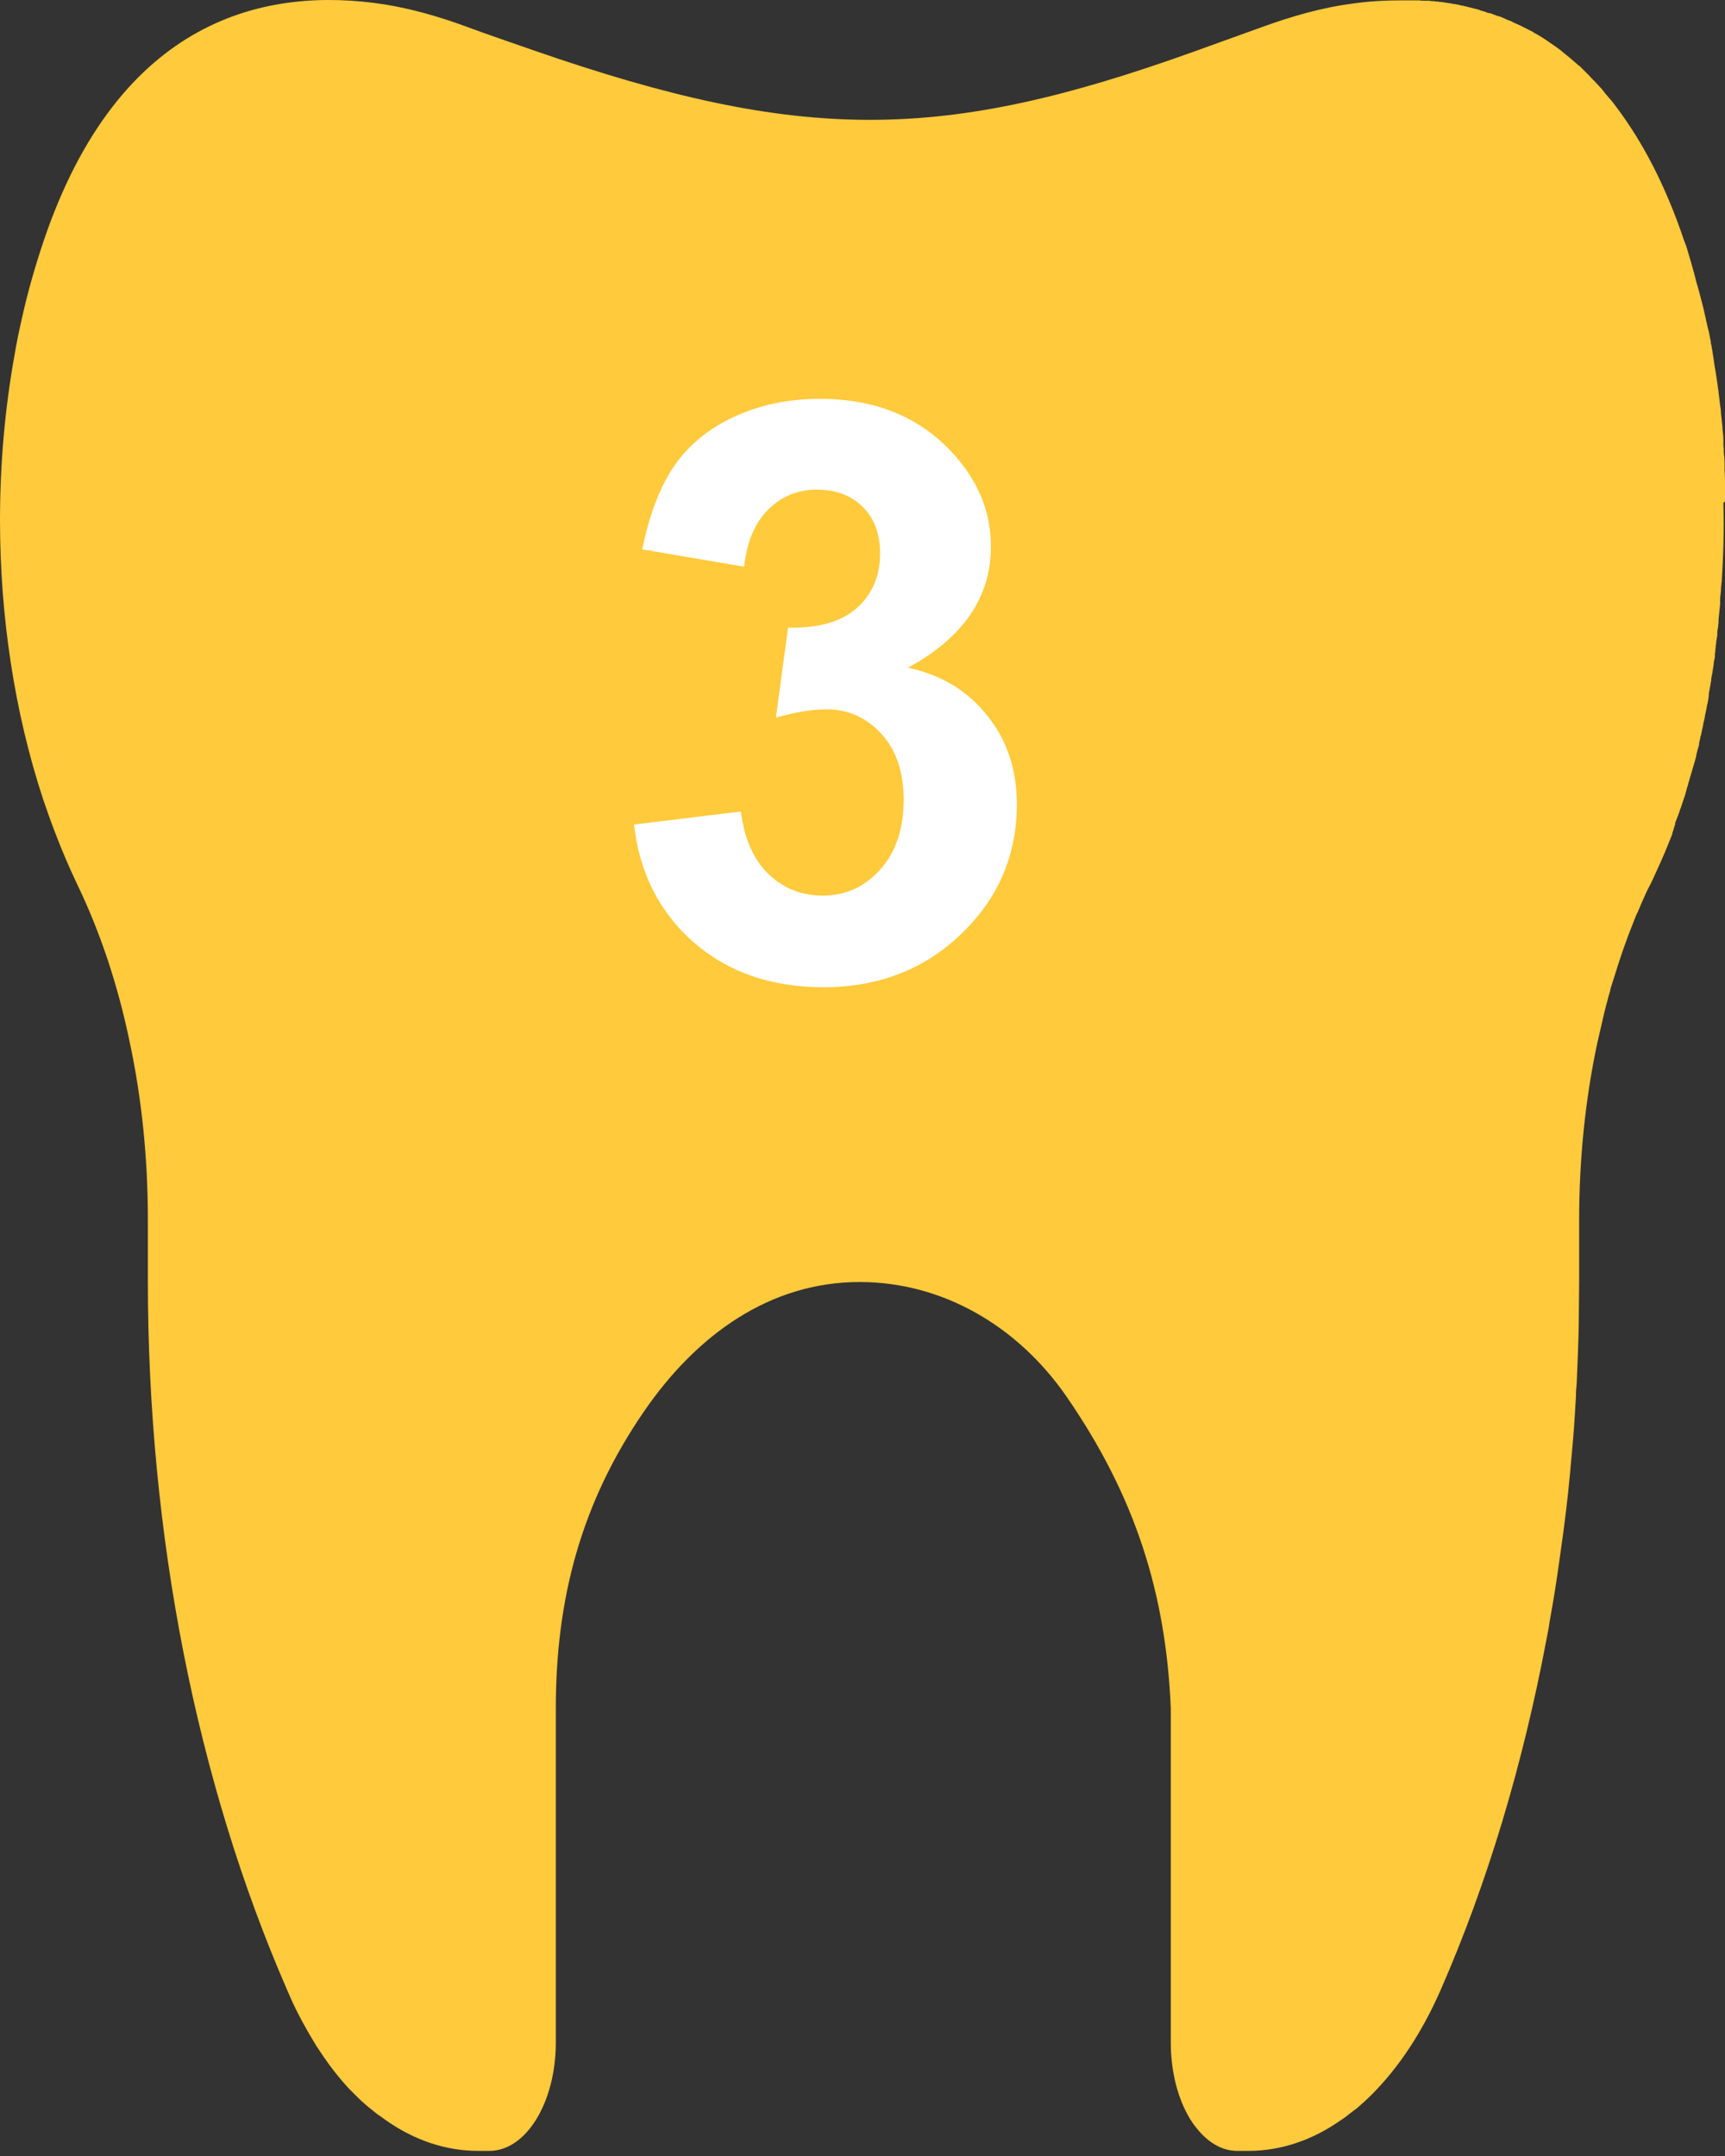
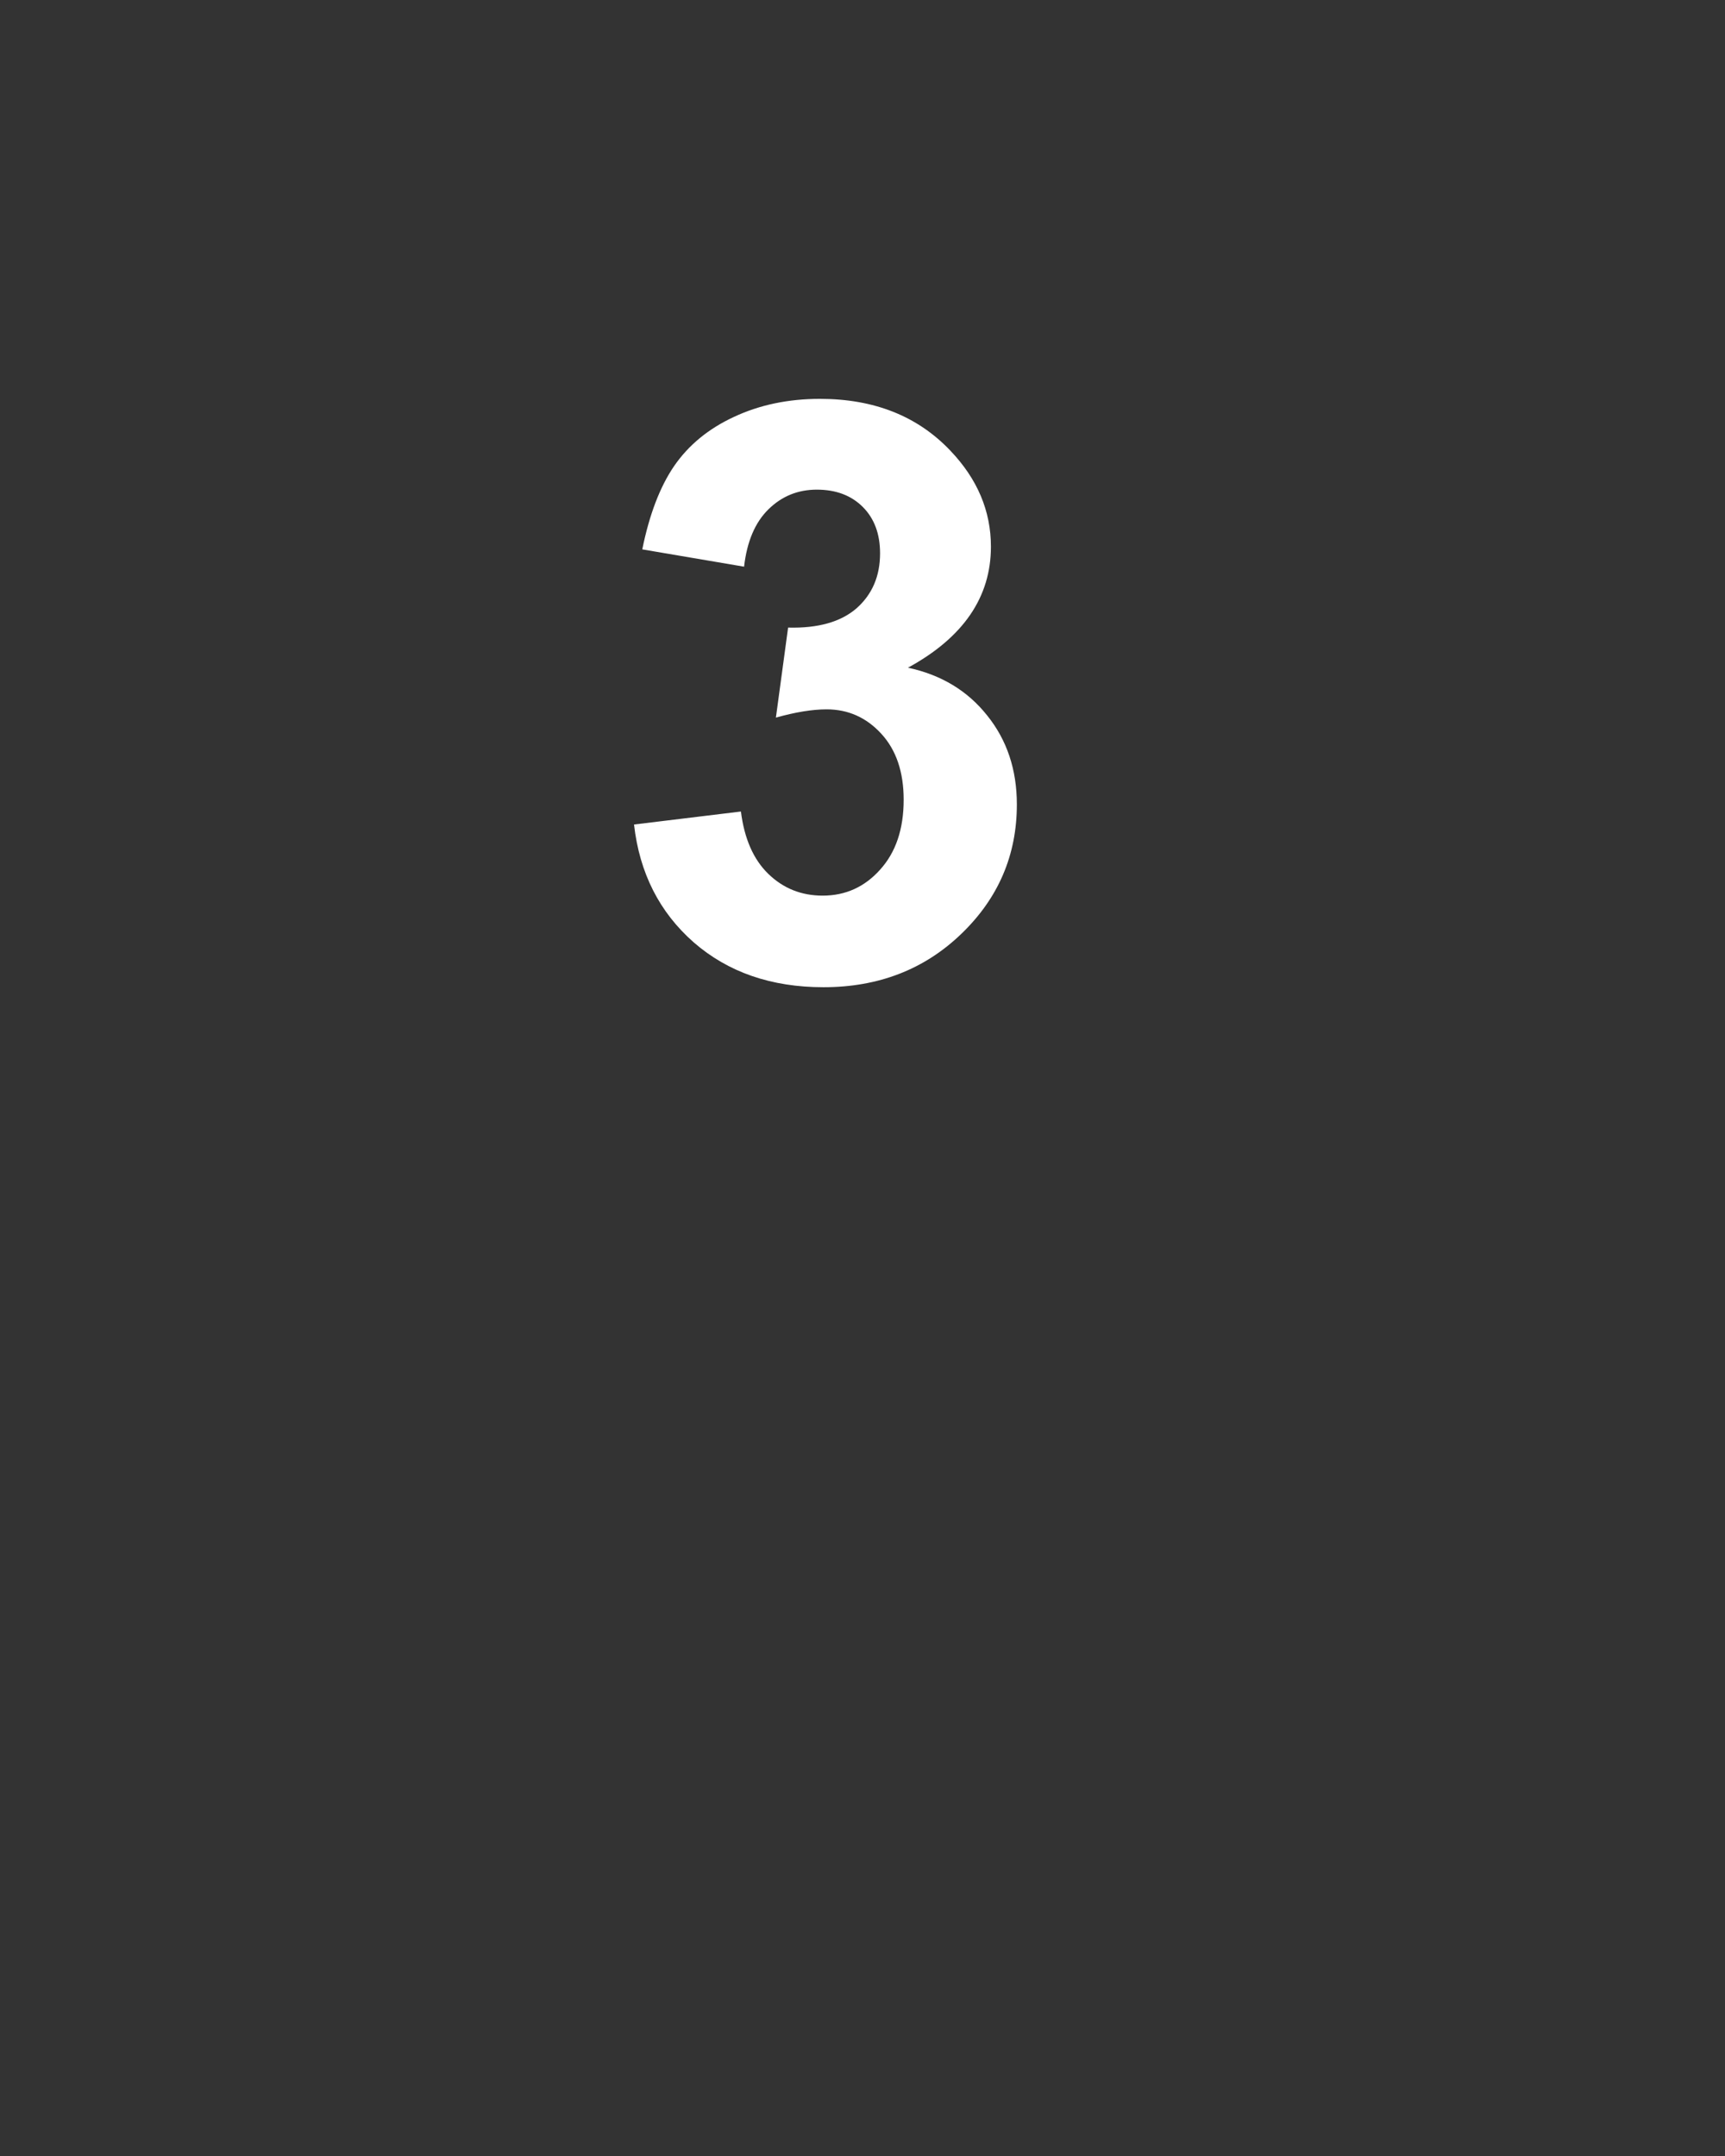
<svg xmlns="http://www.w3.org/2000/svg" width="60" height="75" viewBox="0 0 60 75" fill="none">
  <rect x="0" y="0" width="60" height="75" fill="#333333" stroke="none" />
-   <path d="M60 17.429C60 17.373 60 17.33 60 17.274C60 17.218 60 17.175 60 17.119C60 17.077 60 17.034 60 16.992C60 16.95 60 16.908 60 16.865C60 16.865 60 16.851 60 16.837C60 16.682 60 16.527 59.986 16.372C59.986 16.288 59.986 16.217 59.986 16.133C59.986 16.119 59.986 16.104 59.986 16.09C59.986 15.978 59.972 15.851 59.958 15.738C59.958 15.653 59.958 15.569 59.944 15.484C59.944 15.47 59.944 15.456 59.944 15.428C59.944 15.386 59.944 15.344 59.944 15.287C59.944 15.174 59.929 15.062 59.915 14.949C59.915 14.85 59.901 14.738 59.887 14.639C59.887 14.54 59.859 14.428 59.859 14.329C59.859 14.258 59.845 14.174 59.831 14.104C59.817 13.948 59.789 13.793 59.775 13.639C59.775 13.568 59.746 13.483 59.746 13.413C59.718 13.258 59.704 13.103 59.676 12.948C59.648 12.793 59.62 12.638 59.605 12.497C59.591 12.412 59.577 12.314 59.563 12.229C59.563 12.173 59.535 12.117 59.535 12.06C59.535 12.018 59.521 11.99 59.507 11.947C59.507 11.933 59.507 11.905 59.507 11.891L59.465 11.68C59.45 11.581 59.422 11.482 59.394 11.37C59.366 11.243 59.338 11.116 59.309 10.989C59.267 10.792 59.225 10.609 59.169 10.412C59.126 10.228 59.07 10.031 59.014 9.848C58.985 9.721 58.943 9.594 58.915 9.467C58.887 9.355 58.844 9.228 58.816 9.115C58.774 8.974 58.732 8.833 58.69 8.692C58.661 8.58 58.619 8.467 58.577 8.368C57.929 6.438 57.125 4.93 56.238 3.746C56.195 3.69 56.153 3.634 56.111 3.577C56.069 3.521 56.012 3.451 55.956 3.394C55.871 3.296 55.787 3.197 55.716 3.098C55.646 3.028 55.59 2.957 55.519 2.887C55.491 2.859 55.463 2.816 55.42 2.788C55.378 2.732 55.322 2.69 55.279 2.633C55.209 2.563 55.124 2.478 55.054 2.408C55.026 2.38 54.984 2.337 54.955 2.309C54.955 2.309 54.927 2.281 54.913 2.281C54.871 2.253 54.843 2.211 54.8 2.182C54.66 2.056 54.519 1.943 54.378 1.83C54.349 1.802 54.307 1.774 54.279 1.746C54.152 1.647 54.025 1.562 53.898 1.478C53.87 1.45 53.828 1.436 53.8 1.407C53.715 1.351 53.631 1.295 53.532 1.238C53.504 1.224 53.476 1.196 53.434 1.182C53.391 1.154 53.349 1.14 53.321 1.111C53.264 1.083 53.208 1.055 53.152 1.027C53.109 0.999 53.053 0.971 53.011 0.956C52.912 0.9 52.813 0.858 52.715 0.816C52.673 0.801 52.63 0.773 52.602 0.759C52.56 0.731 52.504 0.717 52.461 0.703C52.405 0.675 52.363 0.661 52.306 0.632C52.25 0.604 52.194 0.59 52.137 0.562C52.137 0.562 52.137 0.562 52.109 0.562C52.053 0.548 52.01 0.52 51.954 0.506C51.898 0.477 51.841 0.463 51.771 0.449C51.728 0.449 51.686 0.421 51.658 0.407C51.63 0.407 51.602 0.393 51.559 0.379C51.517 0.379 51.475 0.351 51.433 0.336C51.376 0.322 51.32 0.308 51.264 0.294C51.137 0.266 51.01 0.224 50.869 0.196C50.827 0.196 50.784 0.181 50.742 0.167C50.686 0.167 50.629 0.139 50.573 0.139C50.517 0.139 50.46 0.111 50.404 0.111C50.305 0.097 50.221 0.083 50.136 0.069C50.094 0.069 50.066 0.069 50.023 0.055C49.981 0.055 49.925 0.055 49.883 0.041C49.826 0.041 49.77 0.041 49.714 0.026C49.671 0.026 49.629 0.026 49.587 0.026C49.516 0.026 49.432 0.026 49.361 0.012C49.305 0.012 49.263 0.012 49.206 0.012C49.108 0.012 49.009 0.012 48.896 0.012C48.854 0.012 48.826 0.012 48.783 0.012C48.192 0.012 47.614 0.041 47.05 0.125C45.951 0.266 44.908 0.576 43.894 0.942C43.302 1.154 42.09 1.591 41.47 1.816C32.776 4.93 27.915 5.001 18.544 1.746C17.741 1.464 16.98 1.21 16.148 0.9C15.261 0.576 14.331 0.308 13.373 0.153C9.286 -0.481 4.143 0.59 1.508 8.411C1.226 9.256 0.972 10.13 0.775 11.018C0.676 11.454 0.578 11.905 0.507 12.342C0.169 14.216 0 16.161 0 18.091C0 21.445 0.507 24.785 1.494 27.786C1.635 28.195 1.775 28.603 1.93 28.998C2.156 29.59 2.41 30.181 2.677 30.745C3.481 32.408 4.101 34.268 4.509 36.241C4.932 38.213 5.143 40.299 5.143 42.413V44.554C5.143 48.965 5.566 53.333 6.383 57.49C7.201 61.647 8.412 65.606 9.977 69.2C10.019 69.312 10.075 69.411 10.117 69.524C10.146 69.58 10.16 69.623 10.188 69.679C10.385 70.102 10.611 70.51 10.836 70.891C10.864 70.933 10.892 70.989 10.921 71.032C10.949 71.074 10.977 71.13 11.005 71.172C11.16 71.412 11.315 71.638 11.47 71.849C11.498 71.891 11.527 71.919 11.555 71.962C11.583 72.004 11.625 72.046 11.653 72.088C11.808 72.286 11.977 72.483 12.146 72.666C12.175 72.694 12.217 72.737 12.245 72.765C12.273 72.793 12.316 72.835 12.344 72.864C12.372 72.892 12.414 72.934 12.443 72.962C12.612 73.131 12.795 73.286 12.978 73.427C13.006 73.455 13.034 73.469 13.062 73.498C13.077 73.498 13.091 73.526 13.119 73.54C13.147 73.568 13.175 73.582 13.203 73.596C13.274 73.653 13.344 73.695 13.415 73.751C14.415 74.456 15.514 74.822 16.628 74.822H17.022C18.304 74.822 19.333 73.131 19.333 71.046V59.42C19.333 55.658 20.193 52.304 22.405 49.092C24.223 46.443 26.773 44.597 29.901 44.597C32.804 44.597 35.411 46.147 37.088 48.57C39.483 52.037 40.554 55.419 40.723 59.42V71.046C40.723 72.088 40.977 73.032 41.4 73.723C41.47 73.836 41.541 73.934 41.611 74.019C41.667 74.089 41.724 74.16 41.794 74.23C41.808 74.244 41.822 74.258 41.837 74.273C42.189 74.625 42.597 74.822 43.034 74.822H43.429C44.542 74.822 45.641 74.456 46.642 73.751C46.754 73.681 46.867 73.596 46.966 73.512C47.008 73.484 47.036 73.455 47.078 73.427C47.121 73.399 47.149 73.371 47.191 73.343C47.374 73.188 47.543 73.033 47.712 72.864C48.643 71.933 49.46 70.707 50.108 69.228C51.743 65.494 52.968 61.379 53.786 57.053C53.828 56.842 53.87 56.63 53.898 56.419C54.025 55.729 54.138 55.024 54.237 54.305C54.321 53.714 54.406 53.108 54.476 52.516C54.575 51.699 54.645 50.881 54.716 50.064C54.758 49.571 54.786 49.078 54.815 48.584C54.815 48.415 54.829 48.26 54.843 48.091C54.871 47.429 54.899 46.767 54.913 46.104V46.076C54.913 45.583 54.927 45.076 54.927 44.583V42.441C54.927 40.327 55.139 38.242 55.561 36.269C55.646 35.902 55.73 35.536 55.815 35.17C55.843 35.085 55.857 34.986 55.885 34.902C55.914 34.817 55.928 34.719 55.956 34.634C55.984 34.55 56.012 34.451 56.026 34.367C56.054 34.282 56.083 34.183 56.111 34.099C56.139 34.014 56.167 33.93 56.195 33.831C56.224 33.746 56.252 33.662 56.28 33.563C56.308 33.479 56.336 33.394 56.364 33.31C56.393 33.225 56.421 33.141 56.449 33.056C56.505 32.887 56.576 32.718 56.632 32.549C56.66 32.464 56.703 32.38 56.731 32.295C56.759 32.211 56.801 32.126 56.83 32.041C56.872 31.929 56.914 31.816 56.97 31.717C57.055 31.506 57.154 31.28 57.252 31.069C57.294 30.971 57.351 30.858 57.407 30.759C57.52 30.534 57.619 30.294 57.731 30.055C57.774 29.97 57.802 29.886 57.844 29.801C57.957 29.547 58.055 29.28 58.168 29.012C58.168 29.012 58.168 29.012 58.168 28.998C58.168 28.998 58.168 28.984 58.168 28.97C58.196 28.913 58.21 28.857 58.224 28.8C58.239 28.758 58.253 28.716 58.267 28.674C58.267 28.674 58.267 28.645 58.267 28.631C58.267 28.603 58.281 28.589 58.295 28.561C58.309 28.505 58.337 28.448 58.351 28.406C58.38 28.35 58.394 28.279 58.422 28.223C58.422 28.18 58.45 28.138 58.464 28.096C58.478 28.054 58.492 28.011 58.506 27.969C58.52 27.913 58.549 27.856 58.563 27.8C58.605 27.687 58.633 27.589 58.661 27.476C58.675 27.405 58.704 27.349 58.718 27.279C58.732 27.208 58.76 27.152 58.774 27.081C58.844 26.828 58.929 26.574 58.999 26.306V26.278C59.028 26.151 59.056 26.039 59.098 25.912C59.098 25.898 59.098 25.884 59.098 25.855C59.112 25.799 59.126 25.729 59.14 25.672C59.14 25.63 59.154 25.602 59.169 25.56C59.169 25.517 59.197 25.461 59.197 25.405C59.225 25.32 59.239 25.221 59.253 25.137C59.281 25.052 59.295 24.954 59.309 24.869C59.324 24.785 59.352 24.686 59.366 24.601C59.366 24.573 59.366 24.545 59.38 24.531C59.38 24.531 59.38 24.531 59.38 24.517C59.408 24.418 59.422 24.305 59.436 24.207C59.436 24.207 59.436 24.193 59.436 24.179C59.436 24.179 59.436 24.15 59.436 24.136C59.45 24.038 59.479 23.925 59.493 23.826C59.493 23.77 59.521 23.714 59.521 23.643C59.521 23.587 59.535 23.53 59.549 23.474C59.563 23.361 59.591 23.235 59.605 23.122C59.605 23.037 59.634 22.939 59.648 22.854C59.648 22.854 59.648 22.826 59.648 22.812C59.648 22.77 59.648 22.713 59.662 22.671C59.662 22.629 59.662 22.572 59.676 22.53C59.676 22.488 59.676 22.445 59.69 22.403C59.69 22.305 59.718 22.206 59.732 22.107C59.732 22.079 59.732 22.037 59.732 22.009C59.732 21.938 59.746 21.882 59.76 21.811C59.76 21.769 59.76 21.727 59.775 21.684C59.775 21.684 59.775 21.684 59.775 21.67C59.775 21.628 59.775 21.6 59.775 21.558C59.789 21.375 59.817 21.191 59.831 21.008C59.831 20.966 59.831 20.938 59.831 20.895C59.831 20.783 59.845 20.67 59.859 20.557C59.859 20.445 59.873 20.332 59.887 20.219C59.944 19.317 59.972 18.401 59.944 17.499L60 17.429Z" fill="#FFCA3B" />
  <path d="M22.053 28.682L25.771 28.23C25.89 29.178 26.209 29.903 26.729 30.404C27.248 30.906 27.877 31.156 28.615 31.156C29.408 31.156 30.074 30.855 30.611 30.254C31.158 29.652 31.432 28.841 31.432 27.82C31.432 26.854 31.172 26.088 30.652 25.523C30.133 24.958 29.499 24.676 28.752 24.676C28.26 24.676 27.672 24.771 26.988 24.963L27.412 21.832C28.451 21.859 29.244 21.636 29.791 21.162C30.338 20.679 30.611 20.041 30.611 19.248C30.611 18.574 30.411 18.036 30.01 17.635C29.609 17.234 29.076 17.033 28.41 17.033C27.754 17.033 27.193 17.261 26.729 17.717C26.264 18.172 25.981 18.838 25.881 19.713L22.34 19.111C22.586 17.899 22.955 16.933 23.447 16.213C23.949 15.484 24.641 14.914 25.525 14.504C26.419 14.085 27.417 13.875 28.52 13.875C30.406 13.875 31.919 14.477 33.059 15.68C33.997 16.664 34.467 17.776 34.467 19.016C34.467 20.775 33.505 22.178 31.582 23.227C32.73 23.473 33.647 24.024 34.33 24.881C35.023 25.738 35.369 26.772 35.369 27.984C35.369 29.744 34.727 31.243 33.441 32.482C32.156 33.722 30.557 34.342 28.643 34.342C26.829 34.342 25.325 33.822 24.131 32.783C22.937 31.735 22.244 30.368 22.053 28.682Z" fill="white" />
</svg>